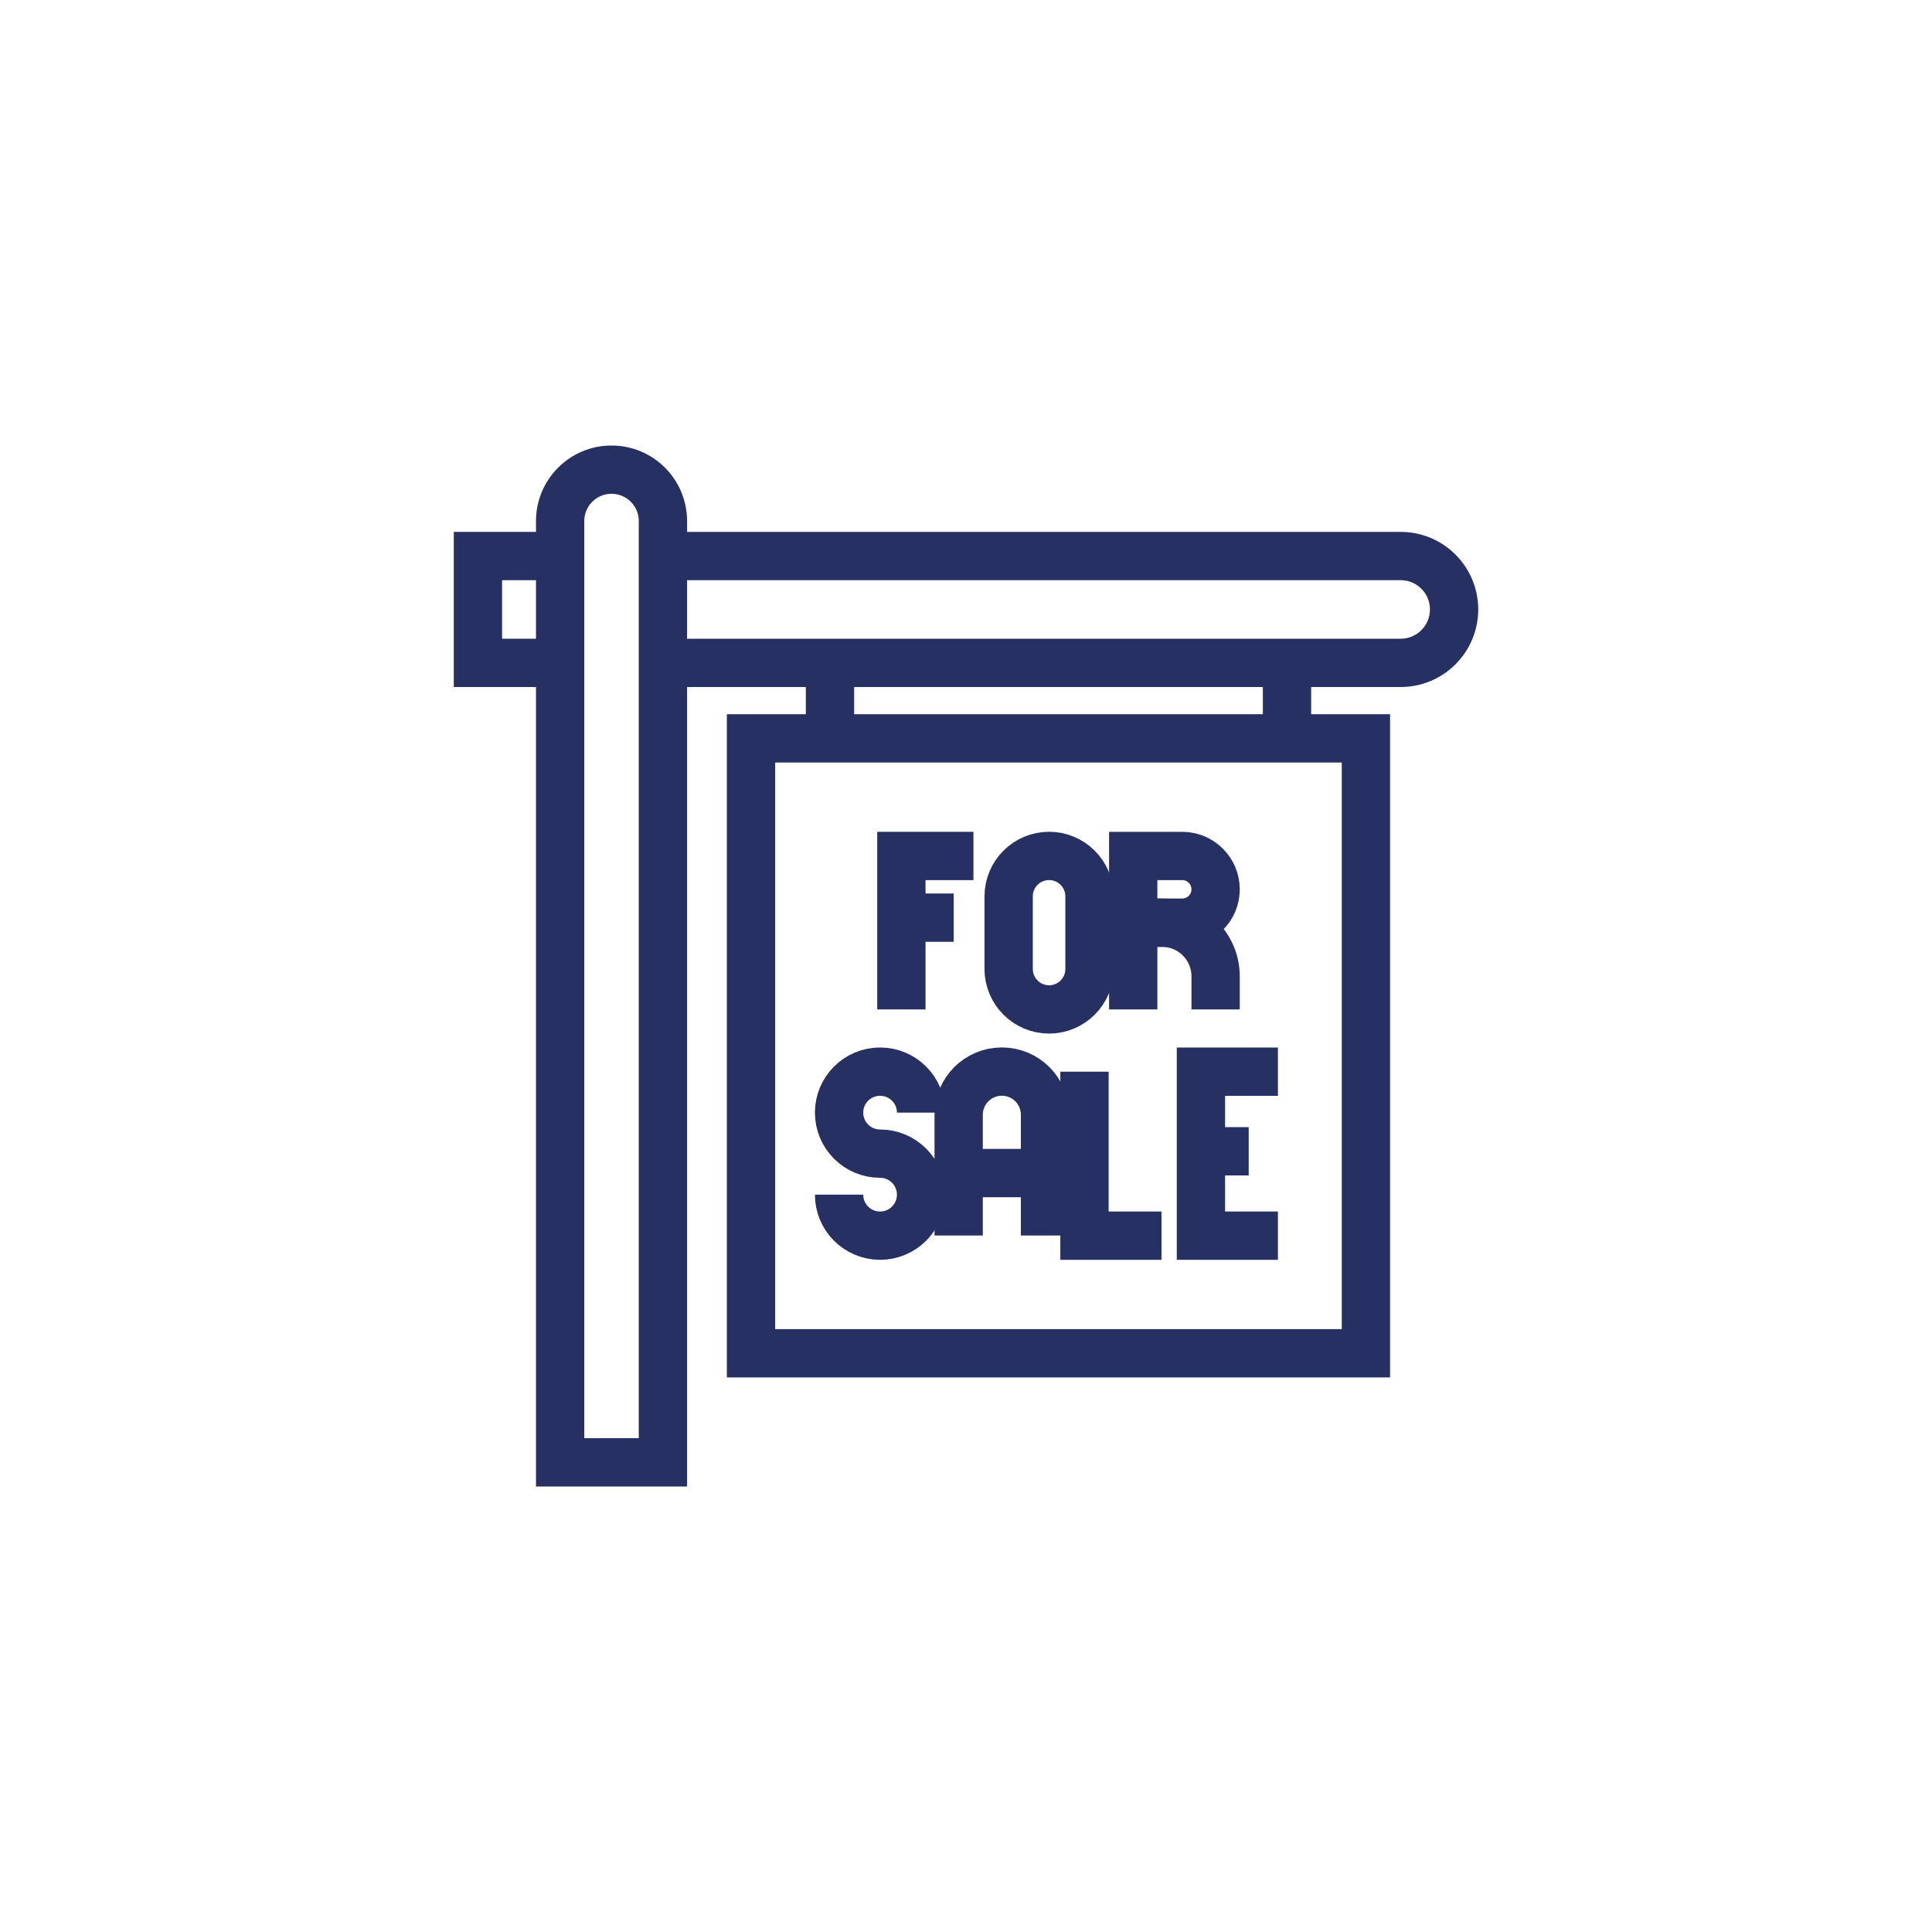
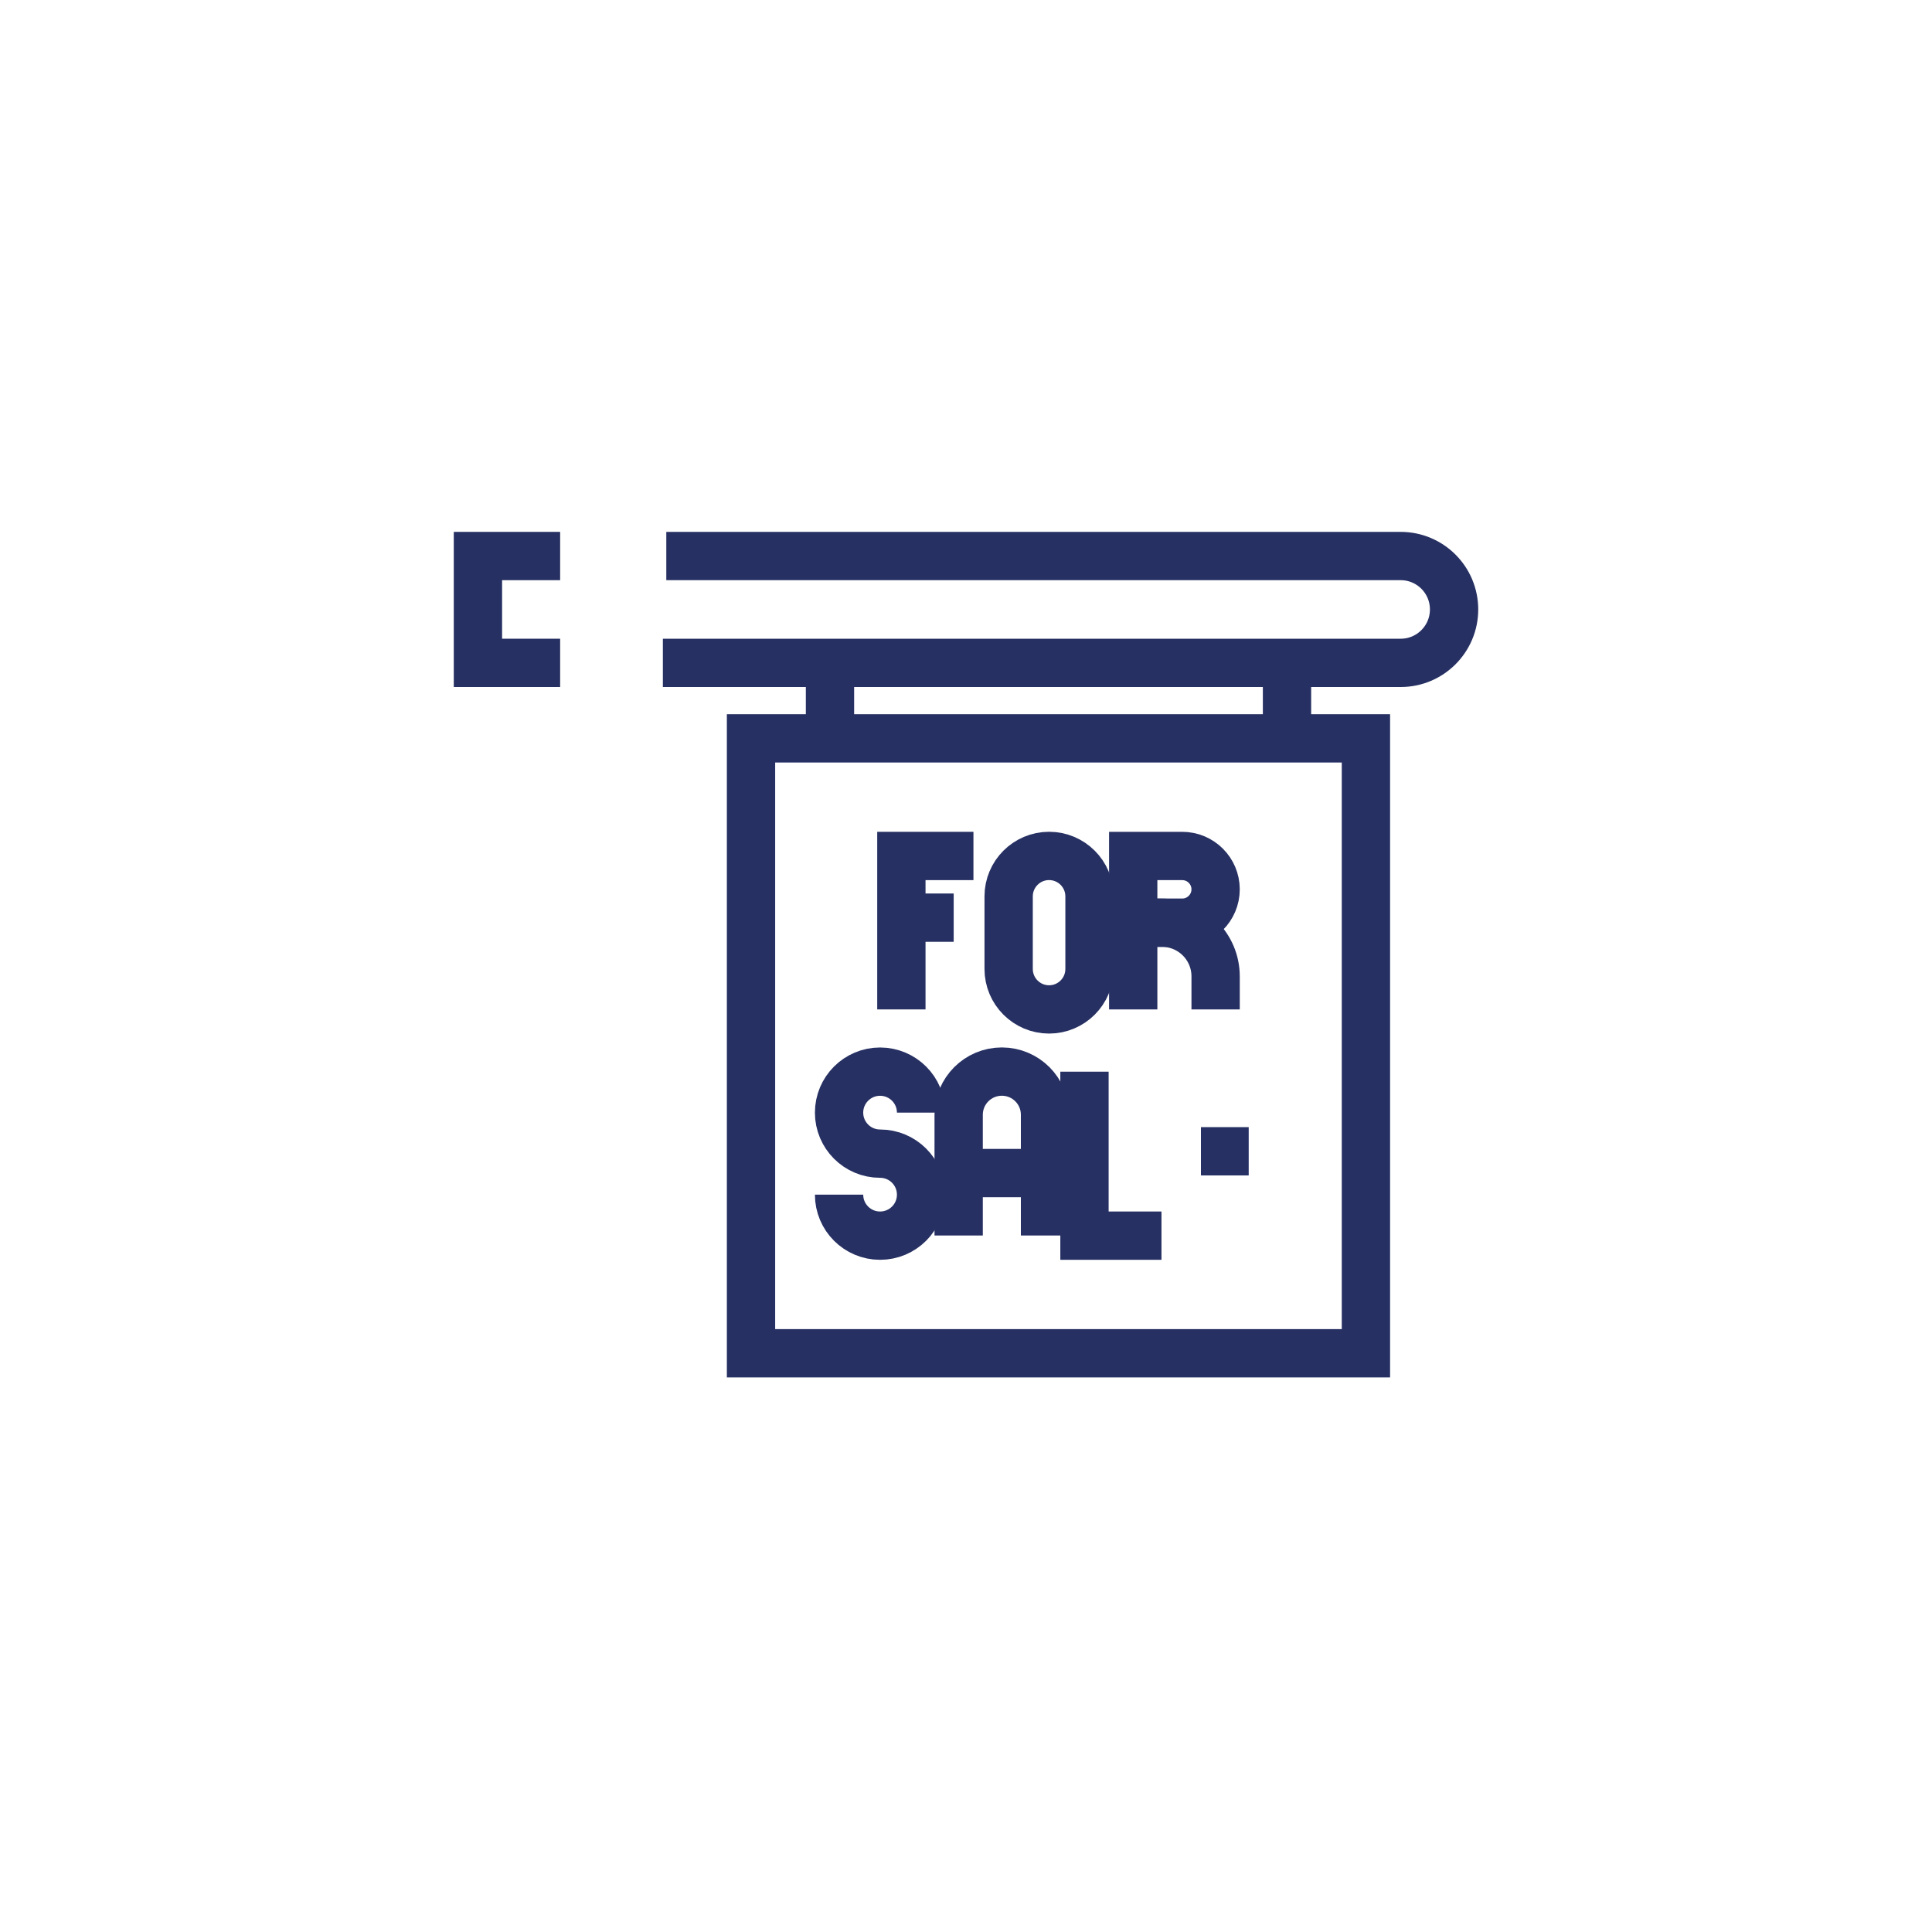
<svg xmlns="http://www.w3.org/2000/svg" version="1.1" id="Calque_1" x="0px" y="0px" viewBox="0 0 400 400" style="enable-background:new 0 0 400 400;" xml:space="preserve">
  <style type="text/css"> .st0{fill:#263064;} .st1{fill-rule:evenodd;clip-rule:evenodd;fill:#263064;} .st2{fill:none;stroke:#263064;stroke-width:10;stroke-miterlimit:10;} .st3{fill:none;stroke:#263062;stroke-width:10;stroke-miterlimit:10;} </style>
  <g>
    <path class="st0" d="M318.5-637.1c0,15.08-12.23,27.31-27.31,27.31H274.8v38.23c0,3-2.46,5.46-5.46,5.46h-21.85 c-3,0-5.46-2.46-5.46-5.46v-23.21c9.28-2.4,17.31-7.75,23.1-15.02c3.82-4.75,6.72-10.32,8.3-16.39c0.87-3.5,1.37-7.15,1.37-10.92 c0-8.25-2.35-16.28-6.66-23.16c1.26-3.99,1.86-8.08,1.86-12.35c0-10.7-4.26-21.03-11.64-28.62c0.05-0.49,0.05-0.93,0.05-1.42 c0-14.53-8.3-27.64-20.81-34.03c2.84-8.79,11.09-15.13,20.81-15.13c12.07,0,21.85,9.78,21.85,21.85c0,1.91-0.22,3.71-0.71,5.46 h0.71c12.07,0,21.85,9.78,21.85,21.85c0,2.9-0.6,5.68-1.64,8.25c7.87,4.1,13.27,12.29,13.27,21.79c0,5.52-1.86,10.59-4.91,14.69 C314.73-652.89,318.5-645.47,318.5-637.1L318.5-637.1z" />
    <path class="st0" d="M255.72-658.74c2.23-4.25,3.38-8.98,3.38-13.87c0-9.67-4.59-18.59-12.24-24.2c0.42-1.91,0.63-3.87,0.63-5.86 c0-13.19-9.4-24.23-21.85-26.76c0-0.18,0.01-0.36,0.01-0.53c0-15.06-12.25-27.31-27.31-27.31c-15.06,0-27.31,12.25-27.31,27.31 c0,0.17,0,0.35,0.01,0.52c-12.46,2.53-21.88,13.57-21.88,26.77c0,1.99,0.21,3.96,0.64,5.88c-7.63,5.61-12.22,14.52-12.22,24.18 c0,4.9,1.16,9.61,3.38,13.87c-5.23,5.95-8.16,13.6-8.16,21.63c0,18.07,14.7,32.77,32.77,32.77h16.38v38.23 c0,3.02,2.45,5.46,5.46,5.46h21.85c3.02,0,5.46-2.45,5.46-5.46v-38.23h16.38c18.07,0,32.77-14.7,32.77-32.77 C263.88-645.14,260.95-652.79,255.72-658.74L255.72-658.74z" />
    <path class="st0" d="M154.64-594.77v23.21c0,3-2.46,5.46-5.46,5.46h-21.85c-3,0-5.46-2.46-5.46-5.46v-38.23h-16.39 c-7.54,0-14.36-3.06-19.34-7.97c-4.91-4.97-7.97-11.8-7.97-19.34c0-8.36,3.77-15.79,9.67-20.81c-3.06-4.1-4.91-9.18-4.91-14.69 c0-9.45,5.41-17.7,13.22-21.79c-1.04-2.57-1.64-5.35-1.64-8.25c0-12.07,9.83-21.85,21.85-21.85h0.76 c-0.49-1.75-0.71-3.55-0.71-5.46c0-12.07,9.78-21.85,21.85-21.85c9.72,0,17.97,6.34,20.81,15.13 c-12.51,6.34-20.81,19.44-20.81,34.03v1.47c-7.37,7.59-11.64,17.86-11.64,28.57c0,4.26,0.66,8.36,1.91,12.35 c-4.31,6.88-6.66,14.91-6.66,23.16c0,1.86,0.11,3.66,0.33,5.46c1.04,8.19,4.37,15.73,9.34,21.85 C137.32-602.53,145.35-597.18,154.64-594.77L154.64-594.77z" />
  </g>
  <g>
    <path class="st0" d="M-319.31-625.98c5.18-3.43,8.6-9.31,8.6-15.99c0-10.59-8.59-19.18-19.18-19.18 c-10.59,0-19.18,8.58-19.18,19.18c0,6.68,3.42,12.56,8.6,15.99c-6.95,3.77-11.67,11.12-11.67,19.58v24.54h44.5v-24.54 C-307.64-614.86-312.36-622.21-319.31-625.98L-319.31-625.98z" />
    <path class="st0" d="M-91.19-736.05H-292.2v78.94c-4.55,3.5-7.54,8.95-7.54,15.14c0,6.2,2.97,11.69,7.54,15.18v1.47 c-6.34,3.92-10.61,10.9-10.61,18.91v24.54h44.5v-24.54c0-0.27-0.04-0.53-0.06-0.79h5.29c-0.01,0.26-0.06,0.52-0.06,0.79v24.54h44.5 v-24.54c0-0.27-0.04-0.53-0.06-0.79h4.94c-0.01,0.26-0.06,0.52-0.06,0.79v24.54h44.5v-24.54c0-0.27-0.05-0.53-0.06-0.79h68.19 l0.01-128.86L-91.19-736.05z M-98.73-614.73h-62.24c-1.95-4.81-5.5-8.8-10.02-11.25c5.18-3.43,8.6-9.31,8.6-15.99 c0-10.59-8.59-19.18-19.18-19.18s-19.18,8.58-19.18,19.18c0,6.68,3.42,12.56,8.6,15.99c-4.52,2.45-8.07,6.44-10.02,11.25h-8.13 c-1.95-4.81-5.49-8.8-10.02-11.25c5.18-3.43,8.6-9.31,8.6-15.99c0-10.59-8.59-19.18-19.18-19.18c-10.59,0-19.18,8.58-19.18,19.18 c0,6.68,3.42,12.56,8.6,15.99c-4.52,2.45-8.08,6.44-10.02,11.25h-8.48c-1.95-4.81-5.5-8.8-10.02-11.25 c5.18-3.43,8.6-9.31,8.6-15.99c0-10.59-8.59-19.18-19.18-19.18c-1.41,0-2.78,0.17-4.1,0.46l0.01-67.83h185.94L-98.73-614.73z" />
    <path class="st0" d="M-227.24-706.04h9.23v38.48h-9.23V-706.04z" />
    <path class="st0" d="M-210.28-692.22h9.23v24.66h-9.23V-692.22z" />
    <path class="st0" d="M-192.69-679.89h9.23v12.33h-9.23V-679.89z" />
    <path class="st0" d="M-141.94-709.48h6.03v6.7h-6.03V-709.48z" />
    <path class="st0" d="M-150.92-709.48h6.03v6.7h-6.03V-709.48z" />
-     <path class="st0" d="M-159.89-709.48h6.03v6.7h-6.03V-709.48z" />
    <path class="st0" d="M-168.86-709.48h6.03v6.7h-6.03V-709.48z" />
-     <path class="st0" d="M-177.85-709.48h6.03v6.7h-6.03V-709.48z" />
    <path class="st0" d="M-186.83-709.48h6.03v6.7h-6.03V-709.48z" />
    <path class="st0" d="M-195.81-709.48h6.03v6.7h-6.03V-709.48z" />
    <path class="st0" d="M-200.19-712.69l-11.51,6.65l11.51,6.65V-712.69z" />
  </g>
  <path class="st1" d="M-221.66-1186.26c-4.74,0-8.58,3.84-8.58,8.58v11.1c-10.02,0.87-19.87,3.28-29.19,7.14 c-11.98,4.96-22.86,12.23-32.03,21.4c-9.17,9.17-16.44,20.05-21.4,32.03c-3.31,8-5.55,16.39-6.68,24.94 c-0.93,7.05,4.93,12.84,12.04,12.84h77.26v66.53c0,16.59,13.45,30.04,30.05,30.04s30.04-13.45,30.04-30.04 c0-4.74-3.84-8.58-8.58-8.58c-4.74,0-8.58,3.84-8.58,8.58c0,7.11-5.77,12.88-12.88,12.88c-7.11,0-12.88-5.76-12.88-12.88v-66.53 h77.26c7.11,0,12.96-5.79,12.04-12.84c-1.12-8.55-3.36-16.94-6.68-24.94c-4.96-11.98-12.23-22.86-21.4-32.03 c-9.17-9.17-20.05-16.44-32.03-21.4c-9.32-3.86-19.17-6.27-29.19-7.14v-11.1C-213.08-1182.42-216.92-1186.26-221.66-1186.26 L-221.66-1186.26z M-183.74-1085.39h41.8c-1.03-4.79-2.5-9.49-4.38-14.04c-4.1-9.89-10.11-18.88-17.68-26.46 c-7.57-7.57-16.56-13.58-26.46-17.68c-4.22-1.75-8.57-3.13-13-4.15c3.34,4.17,6.41,9.48,9.11,15.76c3.59,8.37,6.43,18.31,8.37,29.24 C-184.98-1097.12-184.23-1091.31-183.74-1085.39L-183.74-1085.39z M-239.87-1147.72c-4.43,1.01-8.78,2.4-13,4.15 c-9.89,4.1-18.88,10.1-26.46,17.68c-7.57,7.57-13.58,16.56-17.68,26.46c-1.88,4.55-3.35,9.25-4.38,14.04h41.8 c0.49-5.92,1.24-11.72,2.23-17.32c1.94-10.94,4.79-20.87,8.37-29.24C-246.29-1138.24-243.22-1143.54-239.87-1147.72L-239.87-1147.72 z M-242.35-1085.39h41.38c-0.45-4.92-1.09-9.71-1.9-14.32c-1.76-9.91-4.28-18.55-7.25-25.48c-3.02-7.05-6.15-11.51-8.68-13.96 c-2.53-2.45-3.17-2.45-5.7,0c-2.53,2.45-5.66,6.91-8.68,13.96c-2.97,6.93-5.49,15.57-7.25,25.48 C-241.26-1095.11-241.9-1090.31-242.35-1085.39L-242.35-1085.39z" />
  <g>
    <path class="st0" d="M265.05-1164.73h-19.06c0-3.41-1.82-6.55-4.77-8.25c-2.95-1.7-6.58-1.7-9.53,0c-2.95,1.7-4.77,4.85-4.77,8.25 h-57.18c0-3.41-1.82-6.55-4.77-8.25c-2.95-1.7-6.58-1.7-9.53,0c-2.95,1.7-4.77,4.85-4.77,8.25h-19.06 c-7.58,0.01-14.85,3.02-20.21,8.38c-5.36,5.36-8.37,12.63-8.38,20.21v123.89c0.01,7.58,3.02,14.85,8.38,20.21 c5.36,5.36,12.63,8.37,20.21,8.38h133.42c7.58-0.01,14.85-3.02,20.21-8.38c5.36-5.36,8.37-12.63,8.38-20.21v-123.89 c-0.01-7.58-3.02-14.85-8.38-20.21C279.9-1161.7,272.63-1164.72,265.05-1164.73L265.05-1164.73z M122.1-1136.14 c0-2.53,1.01-4.95,2.8-6.73c1.79-1.79,4.21-2.79,6.73-2.8h19.06c0,3.41,1.82,6.55,4.77,8.25c2.95,1.7,6.58,1.7,9.53,0 c2.95-1.7,4.77-4.85,4.77-8.25h57.18c0,3.41,1.82,6.55,4.77,8.25c2.95,1.7,6.58,1.7,9.53,0c2.95-1.7,4.77-4.85,4.77-8.25h19.06 c2.53,0,4.95,1.01,6.73,2.8c1.79,1.79,2.79,4.21,2.8,6.73v19.06H122.1L122.1-1136.14z M274.58-1012.24c0,2.53-1.01,4.95-2.8,6.73 c-1.79,1.79-4.21,2.79-6.73,2.8H131.63c-2.53,0-4.95-1.01-6.73-2.8c-1.79-1.79-2.79-4.21-2.8-6.73v-85.77h152.49L274.58-1012.24z" />
    <path class="st0" d="M169.75-1069.42c0,5.26-4.27,9.53-9.53,9.53s-9.53-4.27-9.53-9.53s4.27-9.53,9.53-9.53 C165.48-1078.95,169.75-1074.69,169.75-1069.42" />
    <path class="st0" d="M169.75-1031.3c0,5.26-4.27,9.53-9.53,9.53s-9.53-4.27-9.53-9.53c0-5.26,4.27-9.53,9.53-9.53 C165.48-1040.83,169.75-1036.57,169.75-1031.3" />
    <path class="st0" d="M207.87-1069.42c0,5.26-4.27,9.53-9.53,9.53s-9.53-4.27-9.53-9.53s4.27-9.53,9.53-9.53 S207.87-1074.69,207.87-1069.42" />
    <path class="st0" d="M207.87-1031.3c0,5.26-4.27,9.53-9.53,9.53s-9.53-4.27-9.53-9.53c0-5.26,4.27-9.53,9.53-9.53 S207.87-1036.57,207.87-1031.3" />
    <path class="st0" d="M245.99-1069.42c0,5.26-4.27,9.53-9.53,9.53s-9.53-4.27-9.53-9.53s4.27-9.53,9.53-9.53 S245.99-1074.69,245.99-1069.42" />
  </g>
  <path class="st0" d="M-125.3-220.32v-37.27h-23.95c-1.99-8.29-5.25-16.1-9.59-23.16l16.93-16.93l-26.36-26.36l-16.93,16.93 c-7.07-4.34-14.86-7.6-23.16-9.59l0-23.94h-37.26v23.95c-8.29,1.98-16.1,5.24-23.16,9.59l-16.93-16.93l-26.35,26.36l16.93,16.93 c-4.34,7.06-7.61,14.86-9.59,23.16h-23.95v37.27h23.95c1.98,8.29,5.24,16.1,9.59,23.16l-16.93,16.93l26.35,26.35l16.93-16.93 c7.07,4.34,14.86,7.6,23.16,9.59v23.95h37.26v-23.95c8.3-1.98,16.1-5.23,23.16-9.58l16.93,16.93l26.36-26.36l-16.93-16.93 c4.34-7.07,7.6-14.86,9.59-23.16L-125.3-220.32z M-226.99-183.32c-30.73,0-55.63-24.91-55.63-55.64c0-30.72,24.91-55.63,55.63-55.63 c30.73,0,55.64,24.91,55.64,55.63C-171.35-208.23-196.26-183.32-226.99-183.32z" />
  <g>
    <polyline class="st2" points="66.68,-253.21 175.25,-330.9 221.02,-298.14 " />
    <line class="st2" x1="97.28" y1="-148.06" x2="97.28" y2="-249.78" />
    <g>
      <rect x="125.23" y="-219.55" class="st2" width="35.51" height="71.49" />
      <polyline class="st2" points="189.76,-205.52 189.76,-219.55 209.5,-219.55 " />
    </g>
    <line class="st2" x1="66.68" y1="-148.06" x2="225.26" y2="-148.06" />
    <g>
      <g>
        <g>
          <path class="st2" d="M297.08-277.43c-3.05,27.68-16.32,47.8-36.46,47.8c-20.14,0-33.75-19.9-36.46-47.8 c-2.73-28.03,4.77-50.99,36.46-50.99C292.6-328.42,300.17-305.42,297.08-277.43z" />
        </g>
        <g>
          <g>
            <path class="st2" d="M190.69-147.01v-32.57c0,0,2.1-10.33,14.18-14.71s22.37-12.61,22.37-12.61" />
            <path class="st2" d="M260.34-201.34l-12.79,15.08c-0.38,0.45-1.07,0.46-1.47,0.03l-18.36-20.14c-0.28-0.31-0.34-0.77-0.13-1.14 l7.54-13.37c0.29-0.52,0.98-0.66,1.45-0.29l23.61,18.42C260.63-202.4,260.7-201.76,260.34-201.34z" />
            <path class="st2" d="M330.66-147.01v-32.57c0,0-2.1-10.33-14.18-14.71s-22.37-12.61-22.37-12.61" />
            <path class="st2" d="M261.02-201.34l12.79,15.08c0.38,0.45,1.07,0.46,1.47,0.03l18.36-20.14c0.28-0.31,0.34-0.77,0.13-1.14 l-7.54-13.37c-0.29-0.52-0.98-0.66-1.45-0.29l-23.61,18.42C260.73-202.4,260.66-201.76,261.02-201.34z" />
          </g>
          <line class="st2" x1="260.79" y1="-179.84" x2="260.79" y2="-154.39" />
        </g>
      </g>
    </g>
  </g>
  <g>
    <path class="st2" d="M-200.91,271.95v44.61c0,1.45-1.5,2.42-2.82,1.82l-12.33-7.56c-0.65-0.4-1.46-0.4-2.1,0l-12.33,7.56 c-1.32,0.6-2.83-0.37-2.83-1.82v-44.6" />
    <polyline class="st2" points="-242.79,299.55 -336.26,299.55 -336.26,81.44 -206.19,81.44 -171.26,116.41 -171.26,299.55 -191.43,299.55 " />
    <polyline class="st2" points="-206.66,81.44 -206.66,115.95 -171.26,115.95 " />
    <path class="st2" d="M-191.53,251.21c0,14.13-11.45,25.58-25.58,25.58c-14.13,0-25.58-11.45-25.58-25.58 c0-14.13,11.45-25.58,25.58-25.58C-202.98,225.63-191.53,237.08-191.53,251.21z" />
-     <line class="st2" x1="-301.82" y1="122.07" x2="-289.44" y2="122.07" />
    <line class="st2" x1="-301.82" y1="202.78" x2="-205.71" y2="202.78" />
    <line class="st2" x1="-301.82" y1="181.88" x2="-205.71" y2="181.88" />
    <line class="st2" x1="-301.82" y1="160.99" x2="-205.71" y2="160.99" />
    <line class="st2" x1="-301.82" y1="271.95" x2="-289.44" y2="271.95" />
    <g>
      <path class="st2" d="M-131.22,274.96c0,9.66-1.65,19.26-4.87,28.37l0,0c-1.07,3.03-5.36,3.03-6.43,0l0,0 c-3.22-9.11-4.87-18.7-4.87-28.37V127.29c0-4.91,3.62-8.89,8.08-8.89l0,0c4.47,0,8.09,3.98,8.09,8.89V274.96z" />
      <polyline class="st2" points="-147.39,137.96 -115.04,137.96 -115.04,194.11 " />
      <line class="st2" x1="-139.3" y1="305.6" x2="-139.3" y2="315.55" />
    </g>
  </g>
  <g>
-     <path class="st3" d="M137.24,302.76h-21.27V107.88c0-5.87,4.76-10.64,10.64-10.64l0,0c5.88,0,10.64,4.76,10.64,10.64V302.76z" />
    <path class="st3" d="M137.95,115.12h152.04c6.11,0,11.06,4.95,11.06,11.06l0,0c0,6.11-4.95,11.06-11.06,11.06H137.24" />
    <polyline class="st3" points="115.97,137.24 98.95,137.24 98.95,115.12 115.97,115.12 " />
    <rect x="155.49" y="152.87" class="st3" width="127.31" height="127.31" />
    <line class="st3" x1="171.84" y1="152.87" x2="171.84" y2="137.24" />
    <line class="st3" x1="266.46" y1="137.24" x2="266.46" y2="152.87" />
    <g>
      <g>
        <polyline class="st3" points="240.47,255.83 224.53,255.83 224.53,221.88 " />
-         <polyline class="st3" points="264.58,255.83 248.64,255.83 248.64,221.88 264.58,221.88 " />
        <path class="st3" d="M198.48,255.8v-25c0-4.94,4-8.94,8.94-8.94l0,0c4.94,0,8.94,4,8.94,8.94v25" />
        <path class="st3" d="M173.72,247.34L173.72,247.34c0,4.69,3.8,8.49,8.49,8.49l0,0l0,0c4.69,0,8.49-3.8,8.49-8.49l0,0l0,0 c0-4.69-3.8-8.49-8.49-8.49l0,0l0,0c-4.69,0-8.49-3.8-8.49-8.49l0,0l0,0c0-4.69,3.8-8.49,8.49-8.49l0,0l0,0 c4.69,0,8.49,3.8,8.49,8.49l0,0" />
        <line class="st3" x1="198.48" y1="242.87" x2="216.36" y2="242.87" />
        <line class="st3" x1="248.64" y1="238.36" x2="258.53" y2="238.36" />
      </g>
      <g>
        <polyline class="st3" points="201.54,177.22 186.62,177.22 186.62,208.99 " />
        <line class="st3" x1="186.62" y1="189.99" x2="197.45" y2="189.99" />
        <path class="st3" d="M217.2,208.99L217.2,208.99c-4.62,0-8.37-3.75-8.37-8.37v-15.04c0-4.62,3.75-8.37,8.37-8.37l0,0 c4.62,0,8.37,3.75,8.37,8.37v15.04C225.57,205.24,221.82,208.99,217.2,208.99z" />
        <path class="st3" d="M244.77,177.22h-10.15v13.81h10.15c3.81,0,6.91-3.09,6.91-6.91l0,0 C251.67,180.31,248.58,177.22,244.77,177.22z" />
        <path class="st3" d="M234.62,208.99v-17.95h5.95c6.14,0,11.11,4.97,11.11,11.11v6.84" />
      </g>
    </g>
  </g>
</svg>